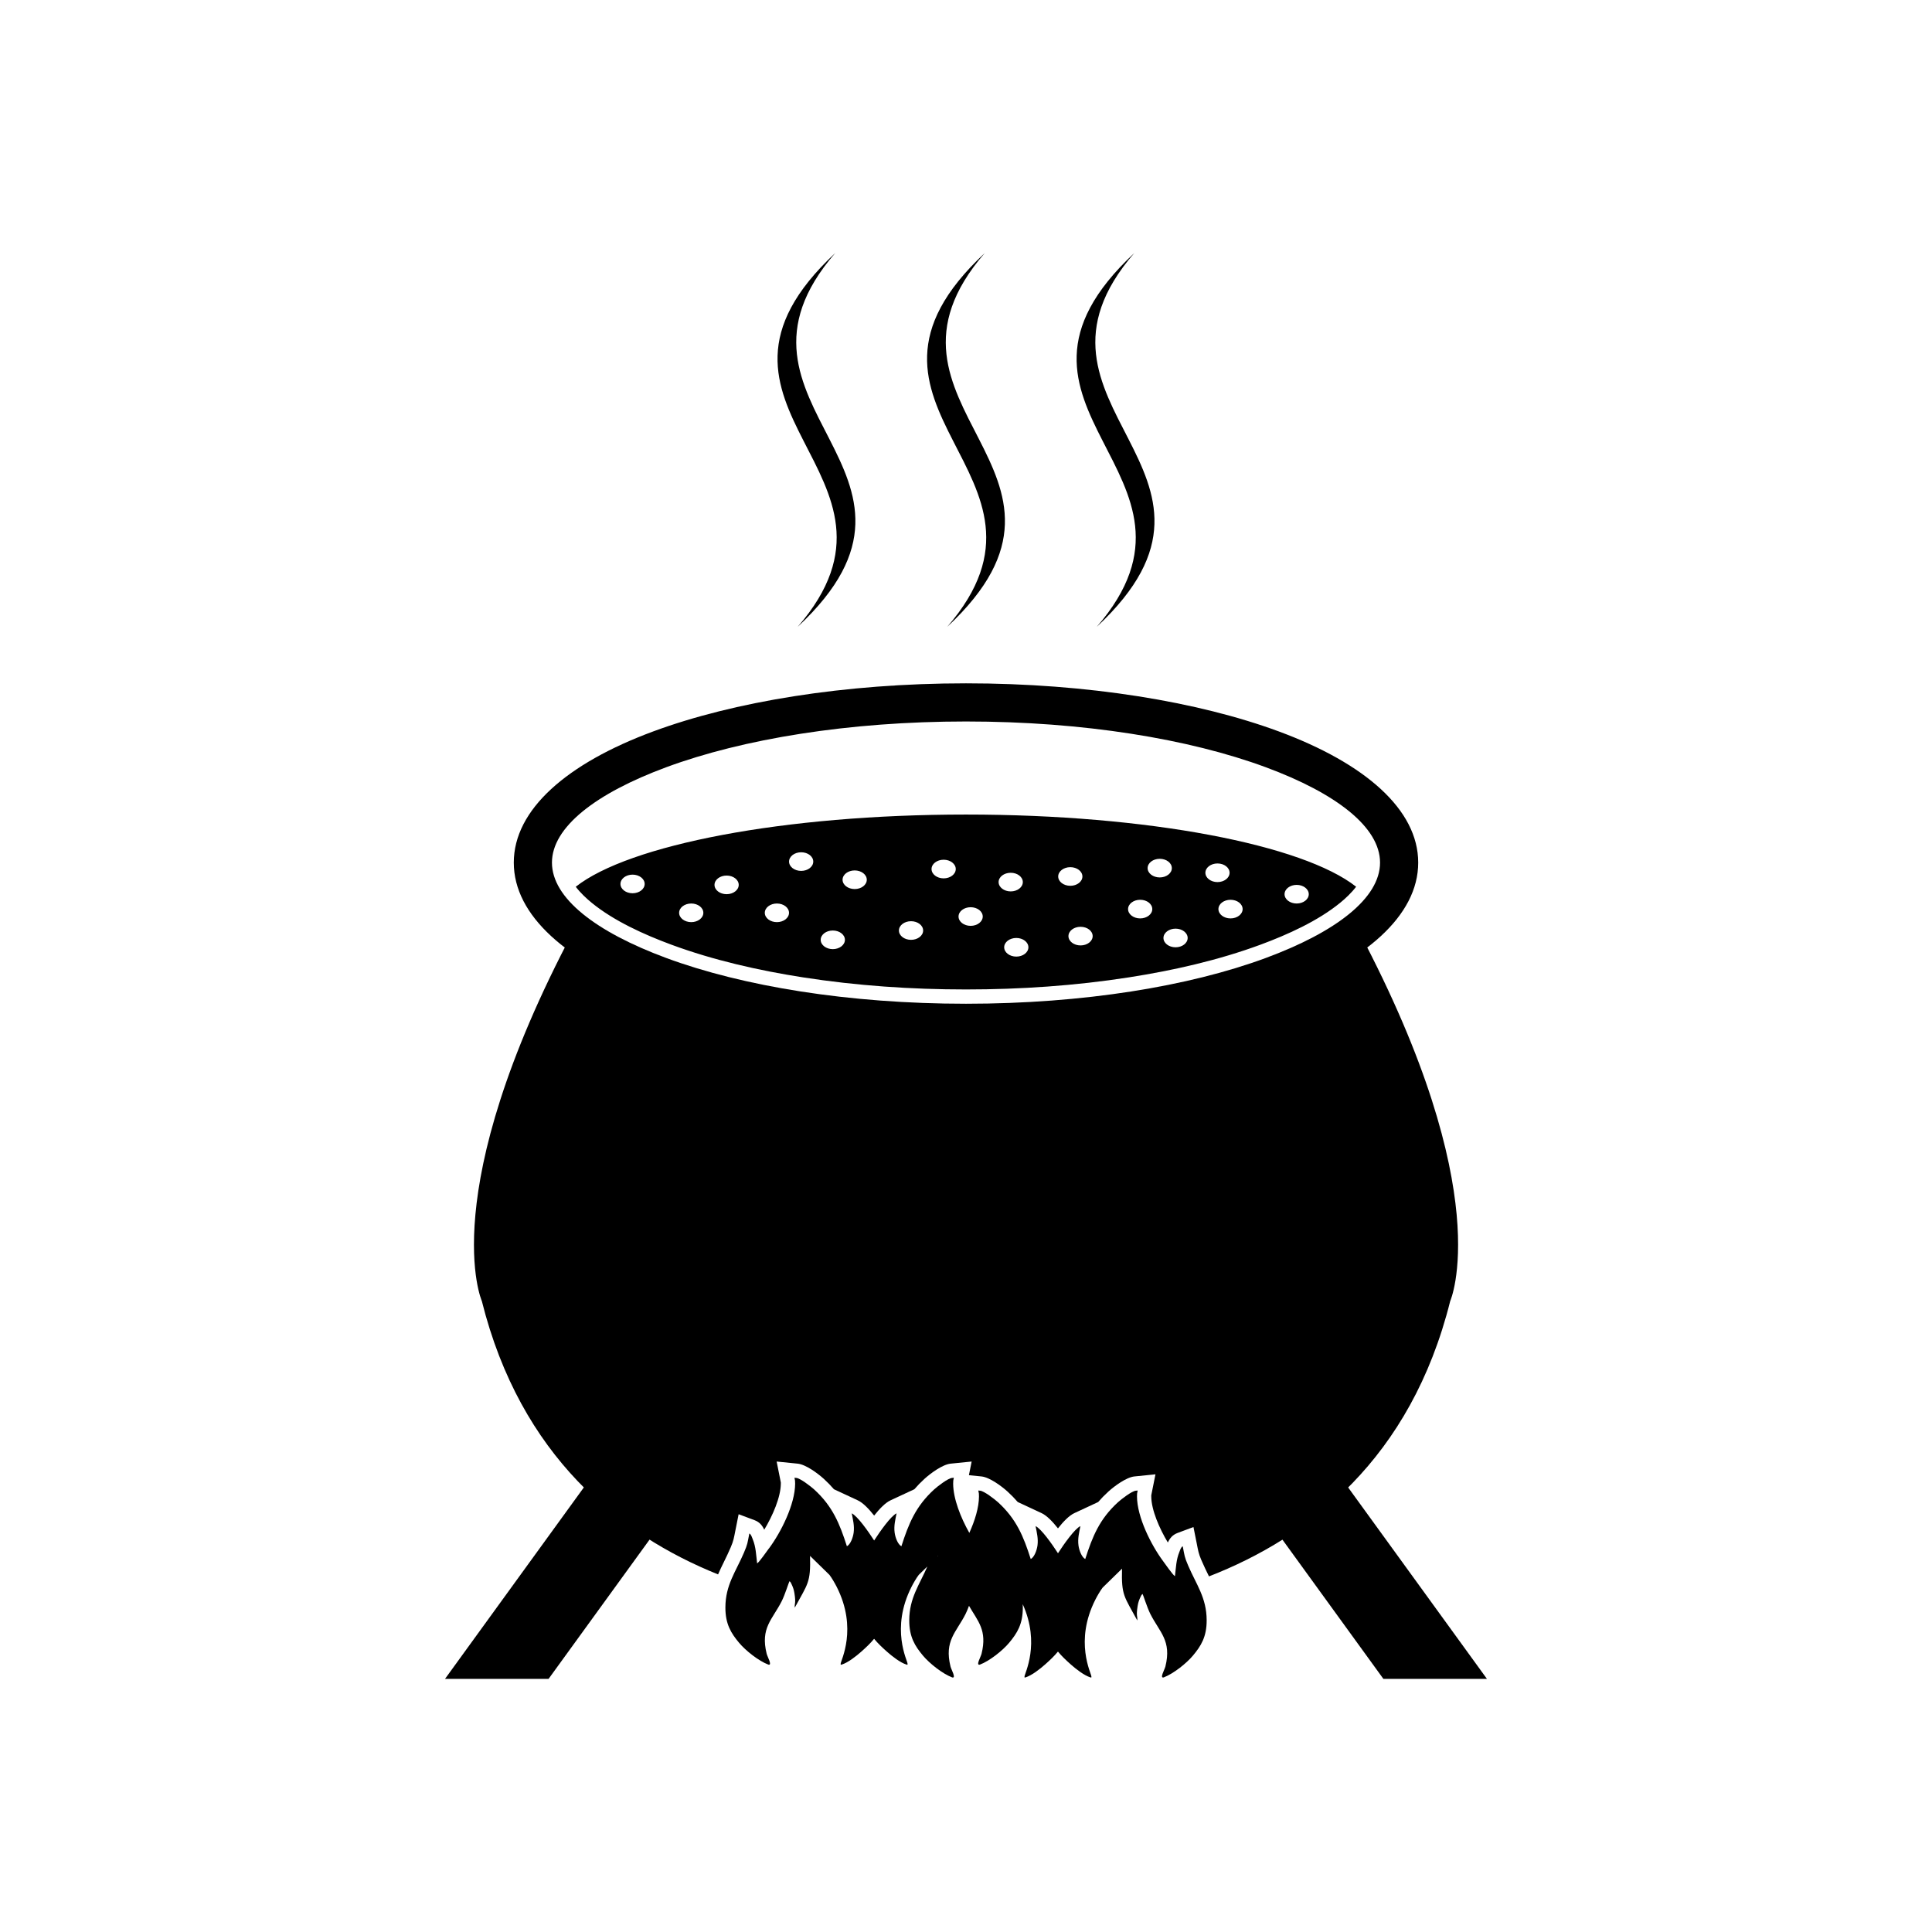
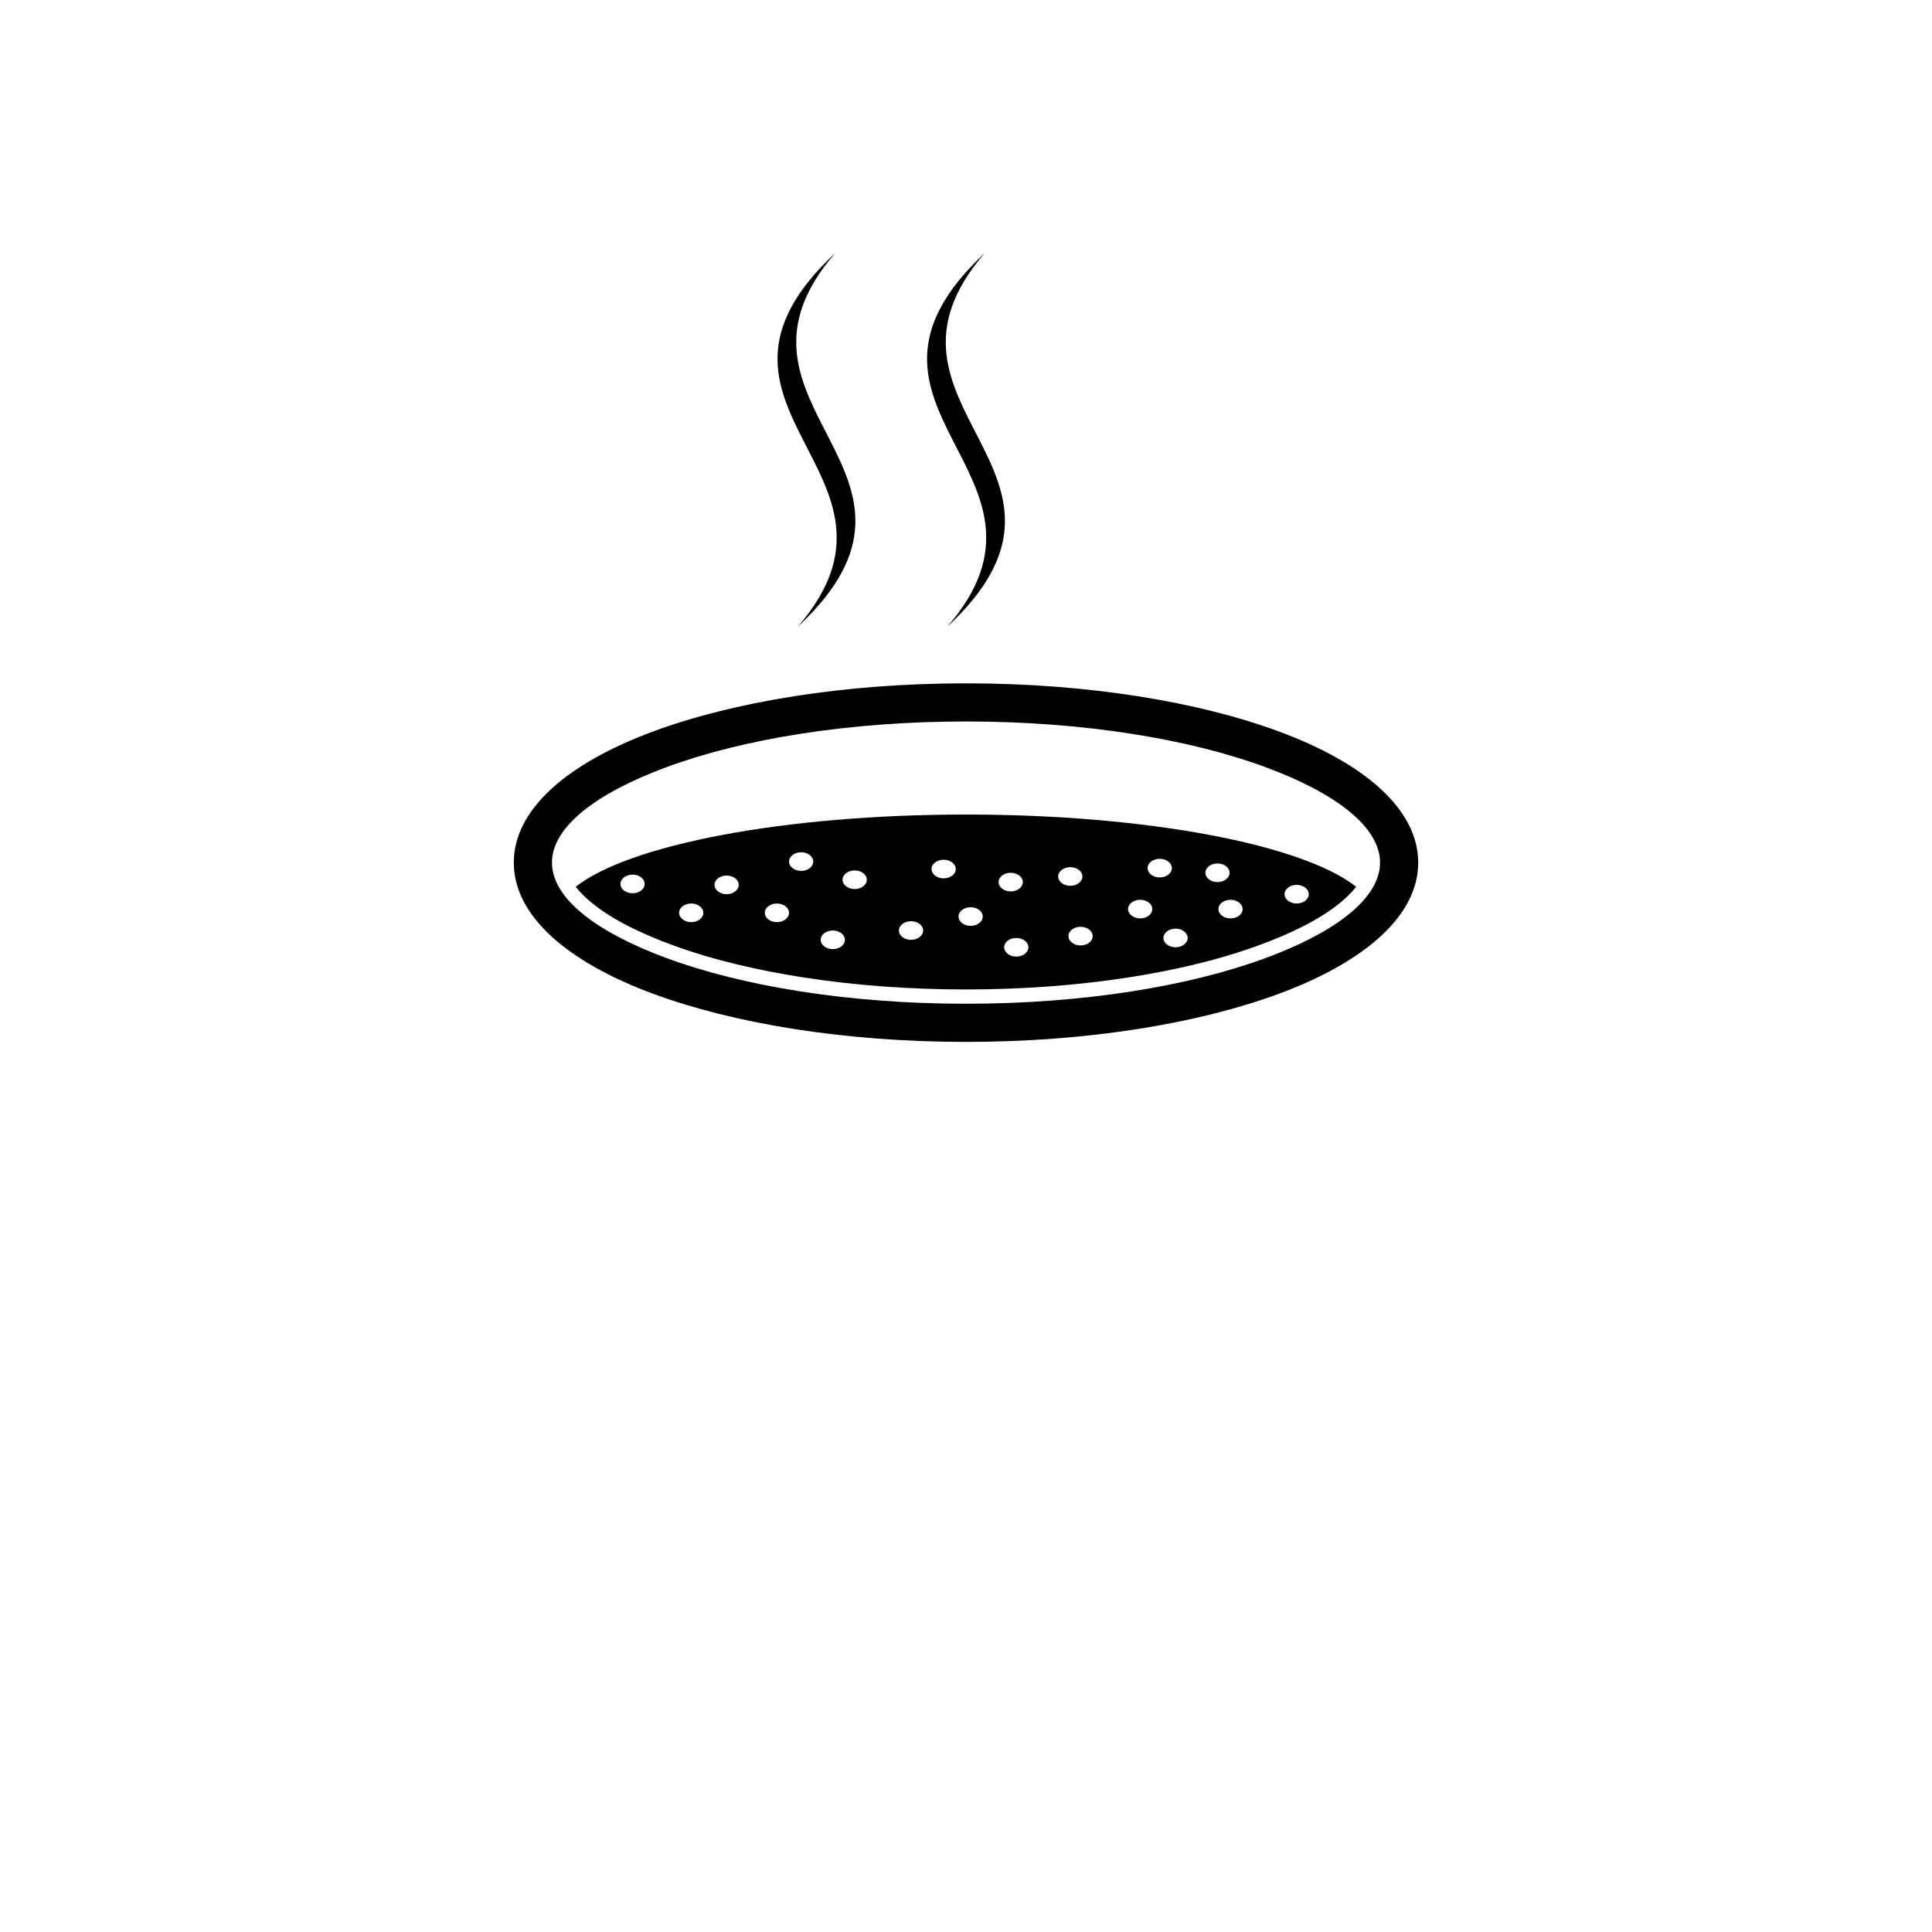
<svg xmlns="http://www.w3.org/2000/svg" fill="#000000" width="800px" height="800px" version="1.1" viewBox="144 144 512 512">
  <g>
    <path d="m503.4 379c-14.062-11.102-55.035-19.137-103.41-19.137-48.367 0-89.344 8.035-103.41 19.137 1.25 1.633 2.793 3.074 4.207 4.234 5.918 4.84 13.961 8.461 21.086 11.098 11.176 4.133 23.152 6.844 34.906 8.676 14.254 2.223 28.781 3.207 43.203 3.207 14.422 0 28.949-0.984 43.203-3.207 11.758-1.832 23.734-4.543 34.906-8.676 7.125-2.637 15.168-6.258 21.086-11.098 1.418-1.16 2.957-2.598 4.207-4.234zm-132.9-4.328c1.773 0 3.207 1.105 3.207 2.469s-1.438 2.469-3.207 2.469c-1.773 0-3.211-1.105-3.211-2.469s1.438-2.469 3.211-2.469zm30.73 9.75c1.773 0 3.207 1.105 3.207 2.469s-1.438 2.469-3.207 2.469c-1.773 0-3.207-1.105-3.207-2.469s1.438-2.469 3.207-2.469zm44.926-1.973c1.773 0 3.211 1.105 3.211 2.469 0 1.363-1.438 2.469-3.211 2.469-1.773 0-3.207-1.105-3.207-2.469 0-1.363 1.438-2.469 3.207-2.469zm-18.512-8.641c1.773 0 3.207 1.105 3.207 2.469 0 1.363-1.438 2.469-3.207 2.469-1.773 0-3.211-1.105-3.211-2.469 0-1.363 1.438-2.469 3.211-2.469zm-62.945 16.785c1.773 0 3.211 1.105 3.211 2.469 0 1.363-1.438 2.469-3.211 2.469s-3.207-1.105-3.207-2.469c0-1.363 1.438-2.469 3.207-2.469zm-28.141-14.562c1.773 0 3.211 1.105 3.211 2.469 0 1.363-1.438 2.469-3.211 2.469s-3.207-1.105-3.207-2.469c0-1.363 1.438-2.469 3.207-2.469zm13.328 7.406c1.773 0 3.211 1.105 3.211 2.469 0 1.363-1.438 2.469-3.211 2.469s-3.207-1.105-3.207-2.469c0-1.363 1.438-2.469 3.207-2.469zm35.547 4.691c1.773 0 3.207 1.105 3.207 2.469s-1.438 2.469-3.207 2.469c-1.773 0-3.211-1.105-3.211-2.469s1.438-2.469 3.211-2.469zm44.926 1.48c1.773 0 3.207 1.105 3.207 2.469s-1.438 2.469-3.207 2.469c-1.773 0-3.211-1.105-3.211-2.469s1.438-2.469 3.211-2.469zm-18.512-14.316c1.773 0 3.211 1.105 3.211 2.469 0 1.363-1.438 2.469-3.211 2.469-1.773 0-3.207-1.105-3.207-2.469 0-1.363 1.438-2.469 3.207-2.469zm-17.773-3.457c1.773 0 3.211 1.105 3.211 2.469s-1.438 2.469-3.211 2.469-3.207-1.105-3.207-2.469 1.438-2.469 3.207-2.469zm19.254 20.734c1.773 0 3.207 1.105 3.207 2.469 0 1.363-1.438 2.469-3.207 2.469-1.773 0-3.211-1.105-3.211-2.469 0-1.363 1.438-2.469 3.211-2.469zm56.773-10.121c1.773 0 3.207 1.105 3.207 2.469 0 1.363-1.438 2.469-3.207 2.469-1.773 0-3.207-1.105-3.207-2.469 0-1.363 1.438-2.469 3.207-2.469zm-18.762-10.859c1.773 0 3.207 1.105 3.207 2.469 0 1.363-1.438 2.469-3.207 2.469-1.773 0-3.211-1.105-3.211-2.469 0-1.363 1.438-2.469 3.211-2.469zm4.195 18.512c1.773 0 3.207 1.105 3.207 2.469 0 1.363-1.438 2.469-3.207 2.469-1.773 0-3.207-1.105-3.207-2.469 0-1.363 1.438-2.469 3.207-2.469zm32.09-11.602c1.773 0 3.211 1.105 3.211 2.469 0 1.363-1.438 2.469-3.211 2.469-1.773 0-3.207-1.105-3.207-2.469 0-1.363 1.438-2.469 3.207-2.469zm-20.98-5.676c1.773 0 3.207 1.105 3.207 2.469 0 1.363-1.438 2.469-3.207 2.469-1.773 0-3.207-1.105-3.207-2.469 0-1.363 1.438-2.469 3.207-2.469zm-139.46 10.613c1.773 0 3.207 1.105 3.207 2.469 0 1.363-1.438 2.469-3.207 2.469-1.773 0-3.211-1.105-3.211-2.469 0-1.363 1.438-2.469 3.211-2.469zm-15.551-7.652c1.773 0 3.207 1.105 3.207 2.469s-1.438 2.469-3.207 2.469c-1.773 0-3.207-1.105-3.207-2.469s1.438-2.469 3.207-2.469zm44.68-5.926c1.773 0 3.207 1.105 3.207 2.469s-1.438 2.469-3.207 2.469c-1.773 0-3.207-1.105-3.207-2.469s1.438-2.469 3.207-2.469z" fill-rule="evenodd" />
    <path d="m400 325.09c32.285 0 61.602 4.875 82.902 12.75 22.82 8.441 36.938 20.695 36.938 34.762s-14.117 26.32-36.938 34.762c-21.301 7.879-50.617 12.75-82.902 12.75s-61.602-4.871-82.902-12.75c-22.82-8.441-36.938-20.695-36.938-34.762s14.117-26.32 36.938-34.762c21.301-7.879 50.617-12.75 82.902-12.75zm79.426 22.23c-20.242-7.488-48.32-12.121-79.426-12.121-31.109 0-59.184 4.633-79.426 12.121-18.723 6.926-30.301 15.898-30.301 25.281 0 9.383 11.578 18.355 30.301 25.281 20.242 7.488 48.316 12.121 79.426 12.121 31.105 0 59.184-4.633 79.426-12.121 18.723-6.926 30.301-15.898 30.301-25.281 0-9.383-11.578-18.355-30.301-25.281z" />
-     <path d="m334.29 561.23c-26.09-10.492-52.324-31.352-62.598-72.441 0 0-12.637-28.406 24.266-98.074l0.23 0.016c18.383 14.379 57.957 24.328 103.82 24.328s85.434-9.949 103.82-24.328l0.23-0.016c36.902 69.668 24.266 98.074 24.266 98.074-10.449 41.789-37.406 62.656-63.93 72.969-0.652-1.34-1.348-2.738-2.027-4.332-0.758-1.777-0.84-2.488-1.215-4.379l-0.871-4.367-4.172 1.555c-1.414 0.527-2.086 1.426-2.617 2.543-2.223-3.695-4.375-8.609-4.394-12.215 0-0.098-0.004-0.203 0-0.301 0.031-0.172 0.074-0.348 0.105-0.52l1.008-5.031-5.578 0.562c-2.129 0.215-5.305 2.555-6.914 4.019-1 0.91-1.887 1.824-2.688 2.758l-6.324 2.945c-1.395 0.648-2.941 2.273-4.336 4.039-1.395-1.766-2.941-3.387-4.336-4.039l-6.328-2.949c-0.801-0.93-1.688-1.844-2.684-2.754-1.609-1.465-4.785-3.805-6.914-4.019l-3.336-0.336 0.723-3.617-5.578 0.562c-2.129 0.215-5.305 2.555-6.914 4.019-1 0.91-1.887 1.824-2.688 2.758l-6.324 2.945c-1.395 0.648-2.941 2.273-4.336 4.039-1.395-1.766-2.941-3.391-4.336-4.039l-6.324-2.945c-0.801-0.93-1.688-1.848-2.688-2.758-1.609-1.465-4.785-3.805-6.914-4.019l-5.578-0.562 1.004 5.031c0.035 0.172 0.074 0.348 0.105 0.52 0.004 0.098 0 0.203 0 0.301-0.02 3.602-2.172 8.52-4.394 12.215-0.531-1.117-1.203-2.016-2.617-2.543l-4.172-1.559-0.871 4.367c-0.375 1.891-0.457 2.602-1.215 4.379-1.172 2.746-2.394 4.93-3.359 7.191z" fill-rule="evenodd" />
-     <path d="m300.59 535.61h27.445l-38.66 53.316h-27.445z" fill-rule="evenodd" />
-     <path d="m499.4 535.61h-27.445l38.66 53.316h27.445z" fill-rule="evenodd" />
    <path d="m355.4 310.11c44.234-41.262-25.188-58.473 9.941-99.047-44.234 41.262 25.188 58.473-9.941 99.047z" fill-rule="evenodd" />
    <path d="m395.03 310.11c44.234-41.262-25.188-58.473 9.941-99.047-44.234 41.262 25.188 58.473-9.941 99.047z" fill-rule="evenodd" />
-     <path d="m434.66 310.11c44.234-41.262-25.188-58.473 9.941-99.047-44.234 41.262 25.188 58.473-9.941 99.047z" fill-rule="evenodd" />
-     <path d="m347.79 554.32c-0.512 0.691-2.637 3.754-3.144 3.988-0.285-2.34-0.324-4.359-1.164-6.387-0.195-0.469-0.426-1.344-0.902-1.523-0.516 2.594-0.406 2.688-1.449 5.129-2.121 4.965-4.875 8.48-4.894 14.441-0.016 4.445 1.512 6.848 3.625 9.383 1.711 2.051 5.191 4.832 7.777 5.797 1.105 0.266-0.258-2.055-0.465-2.891-1.703-6.844 1.512-9.047 3.973-13.898 0.922-1.812 1.875-5.059 2.102-5.336 0.293 0.301 0.273 0.289 0.461 0.672 0.414 0.848 0.66 1.527 0.816 2.488 0.465 2.863-0.016 2.641 0.094 3.871 3.445-6.379 4.246-6.566 4.047-13.727l5.144 5.027c0.645 0.84 1.453 2.254 1.922 3.172 5.644 11.117 1.043 19.57 1.055 20.375-0.066 0.371 0.125 0.273 0.309 0.219 1.602-0.492 3.793-2.199 5.164-3.422 1.242-1.105 2.379-2.172 3.387-3.398 1.008 1.227 2.144 2.293 3.387 3.398 1.371 1.223 3.562 2.93 5.164 3.422 0.18 0.055 0.375 0.156 0.309-0.219 0.008-0.805-4.594-9.258 1.055-20.375 0.465-0.918 1.273-2.332 1.922-3.172l2.285-2.231c-2.106 4.859-4.789 8.359-4.809 14.238-0.016 4.445 1.512 6.848 3.625 9.383 1.711 2.051 5.191 4.832 7.777 5.797 1.105 0.266-0.258-2.055-0.465-2.891-1.703-6.844 1.512-9.047 3.973-13.898 0.316-0.621 0.633-1.41 0.926-2.191 2.332 4.066 4.879 6.445 3.324 12.699-0.207 0.836-1.574 3.156-0.465 2.891 2.586-0.965 6.066-3.746 7.777-5.797 2.113-2.535 3.641-4.934 3.625-9.383 0-0.285-0.008-0.566-0.02-0.84 4.731 10.512 0.461 18.383 0.473 19.156-0.066 0.371 0.125 0.273 0.309 0.219 1.602-0.492 3.793-2.199 5.164-3.422 1.242-1.105 2.379-2.172 3.387-3.398 1.008 1.227 2.144 2.293 3.387 3.398 1.371 1.223 3.562 2.93 5.164 3.422 0.18 0.055 0.375 0.156 0.309-0.219 0.008-0.805-4.594-9.258 1.055-20.375 0.465-0.918 1.273-2.332 1.918-3.172l5.144-5.027c-0.199 7.156 0.602 7.344 4.047 13.727 0.109-1.23-0.371-1.008 0.094-3.871 0.156-0.957 0.402-1.641 0.816-2.488 0.188-0.383 0.168-0.367 0.461-0.672 0.227 0.277 1.184 3.523 2.102 5.336 2.465 4.852 5.676 7.055 3.973 13.898-0.207 0.836-1.574 3.156-0.465 2.891 2.586-0.965 6.066-3.746 7.777-5.797 2.113-2.535 3.641-4.934 3.625-9.383-0.02-5.961-2.773-9.477-4.894-14.441-1.043-2.441-0.93-2.535-1.445-5.125-0.48 0.18-0.711 1.055-0.902 1.523-0.84 2.031-0.879 4.047-1.164 6.387-0.508-0.234-2.633-3.293-3.144-3.988-3.188-4.301-6.887-11.66-6.914-17.125-0.004-0.816 0.027-0.812 0.18-1.582l-0.477 0.047c-1.043 0.062-3.906 2.289-4.738 3.051-4.91 4.477-6.766 9.098-8.68 15.059-0.922-0.477-1.613-2.258-1.793-3.617-0.238-1.812 0.172-3.359 0.508-5.106-1.496 0.695-4.356 4.738-5.938 7.191-1.582-2.453-4.441-6.496-5.938-7.191 0.332 1.742 0.742 3.293 0.508 5.106-0.18 1.359-0.871 3.141-1.793 3.617-1.91-5.961-3.766-10.582-8.68-15.059-0.836-0.762-3.695-2.988-4.738-3.051l-0.477-0.047c0.156 0.773 0.188 0.766 0.18 1.582-0.016 2.926-1.082 6.391-2.559 9.645-2.297-4.074-4.262-9.055-4.285-13.031-0.004-0.816 0.027-0.809 0.18-1.582l-0.477 0.047c-1.043 0.062-3.906 2.289-4.738 3.051-4.91 4.477-6.766 9.098-8.68 15.059-0.922-0.477-1.613-2.258-1.793-3.617-0.238-1.812 0.172-3.359 0.508-5.106-1.496 0.695-4.356 4.738-5.938 7.191-1.582-2.453-4.441-6.496-5.938-7.191 0.332 1.742 0.742 3.293 0.508 5.106-0.18 1.359-0.871 3.141-1.793 3.617-1.91-5.961-3.766-10.582-8.68-15.059-0.836-0.762-3.695-2.988-4.738-3.051l-0.477-0.047c0.156 0.773 0.184 0.766 0.18 1.582-0.031 5.465-3.727 12.824-6.914 17.125zm44.777 2.051 0.051-0.051c-0.004 0.07-0.004 0.141-0.004 0.207-0.016-0.055-0.031-0.105-0.047-0.16z" fill-rule="evenodd" />
  </g>
</svg>